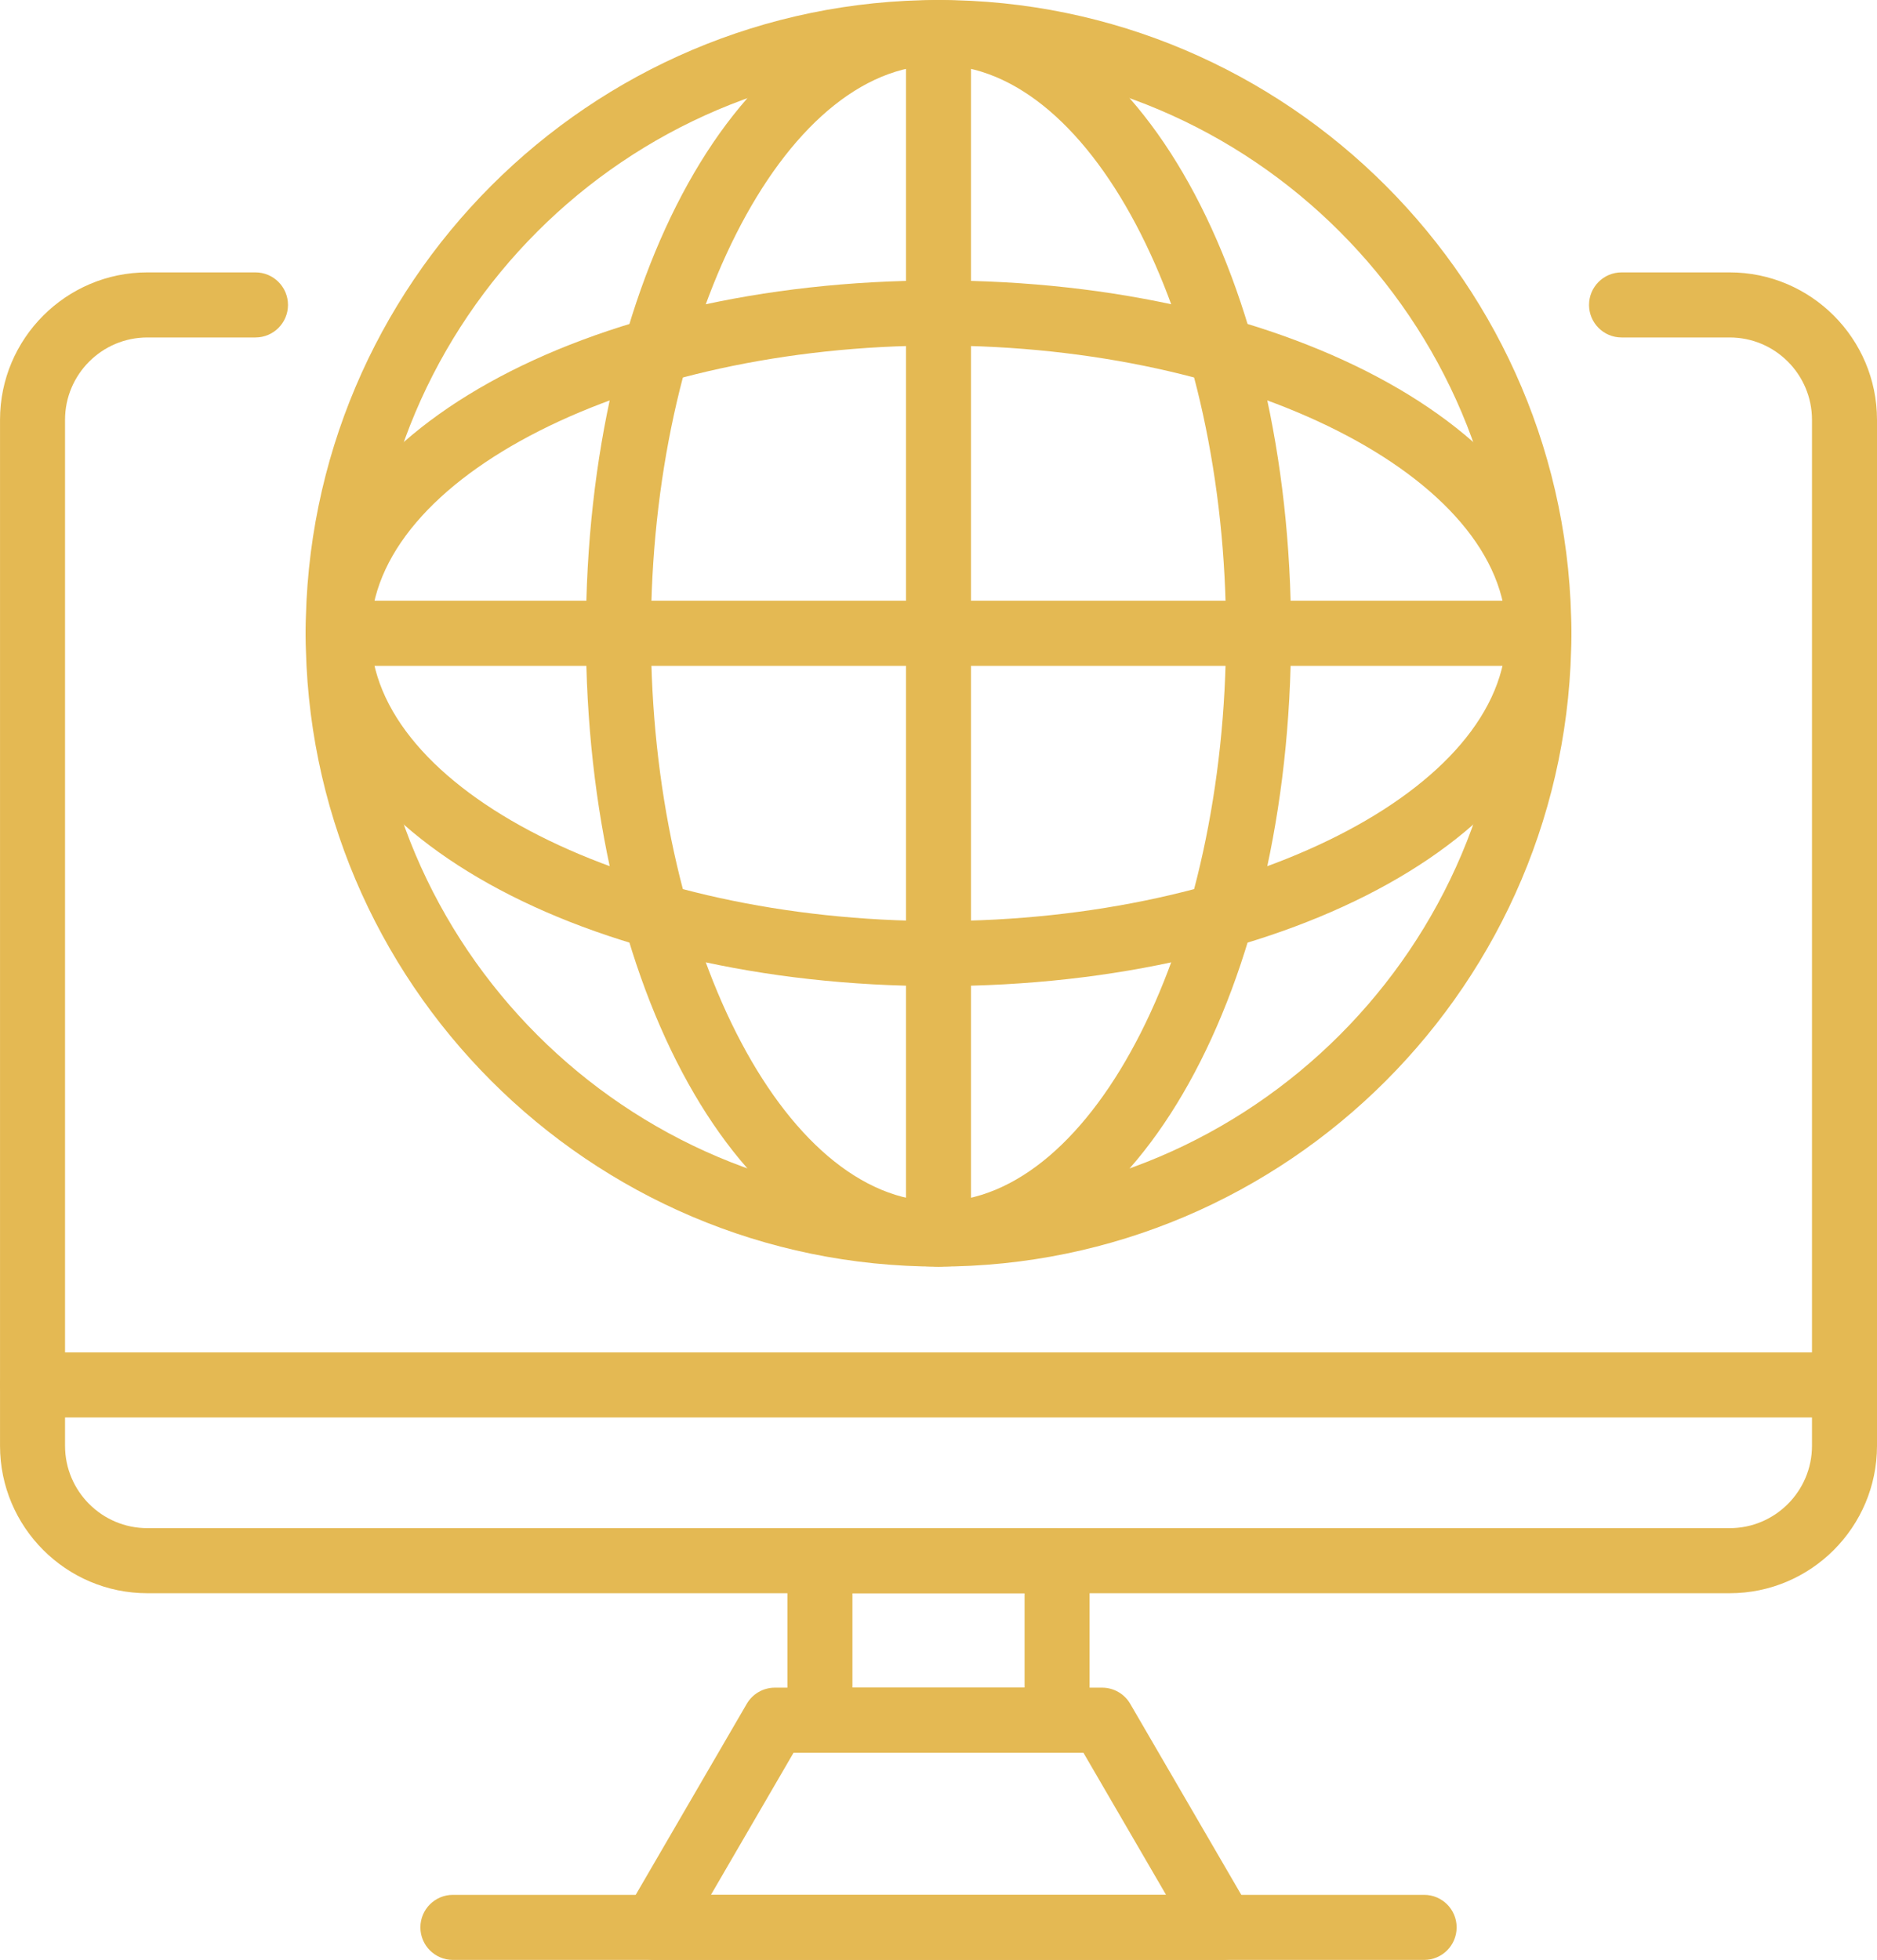
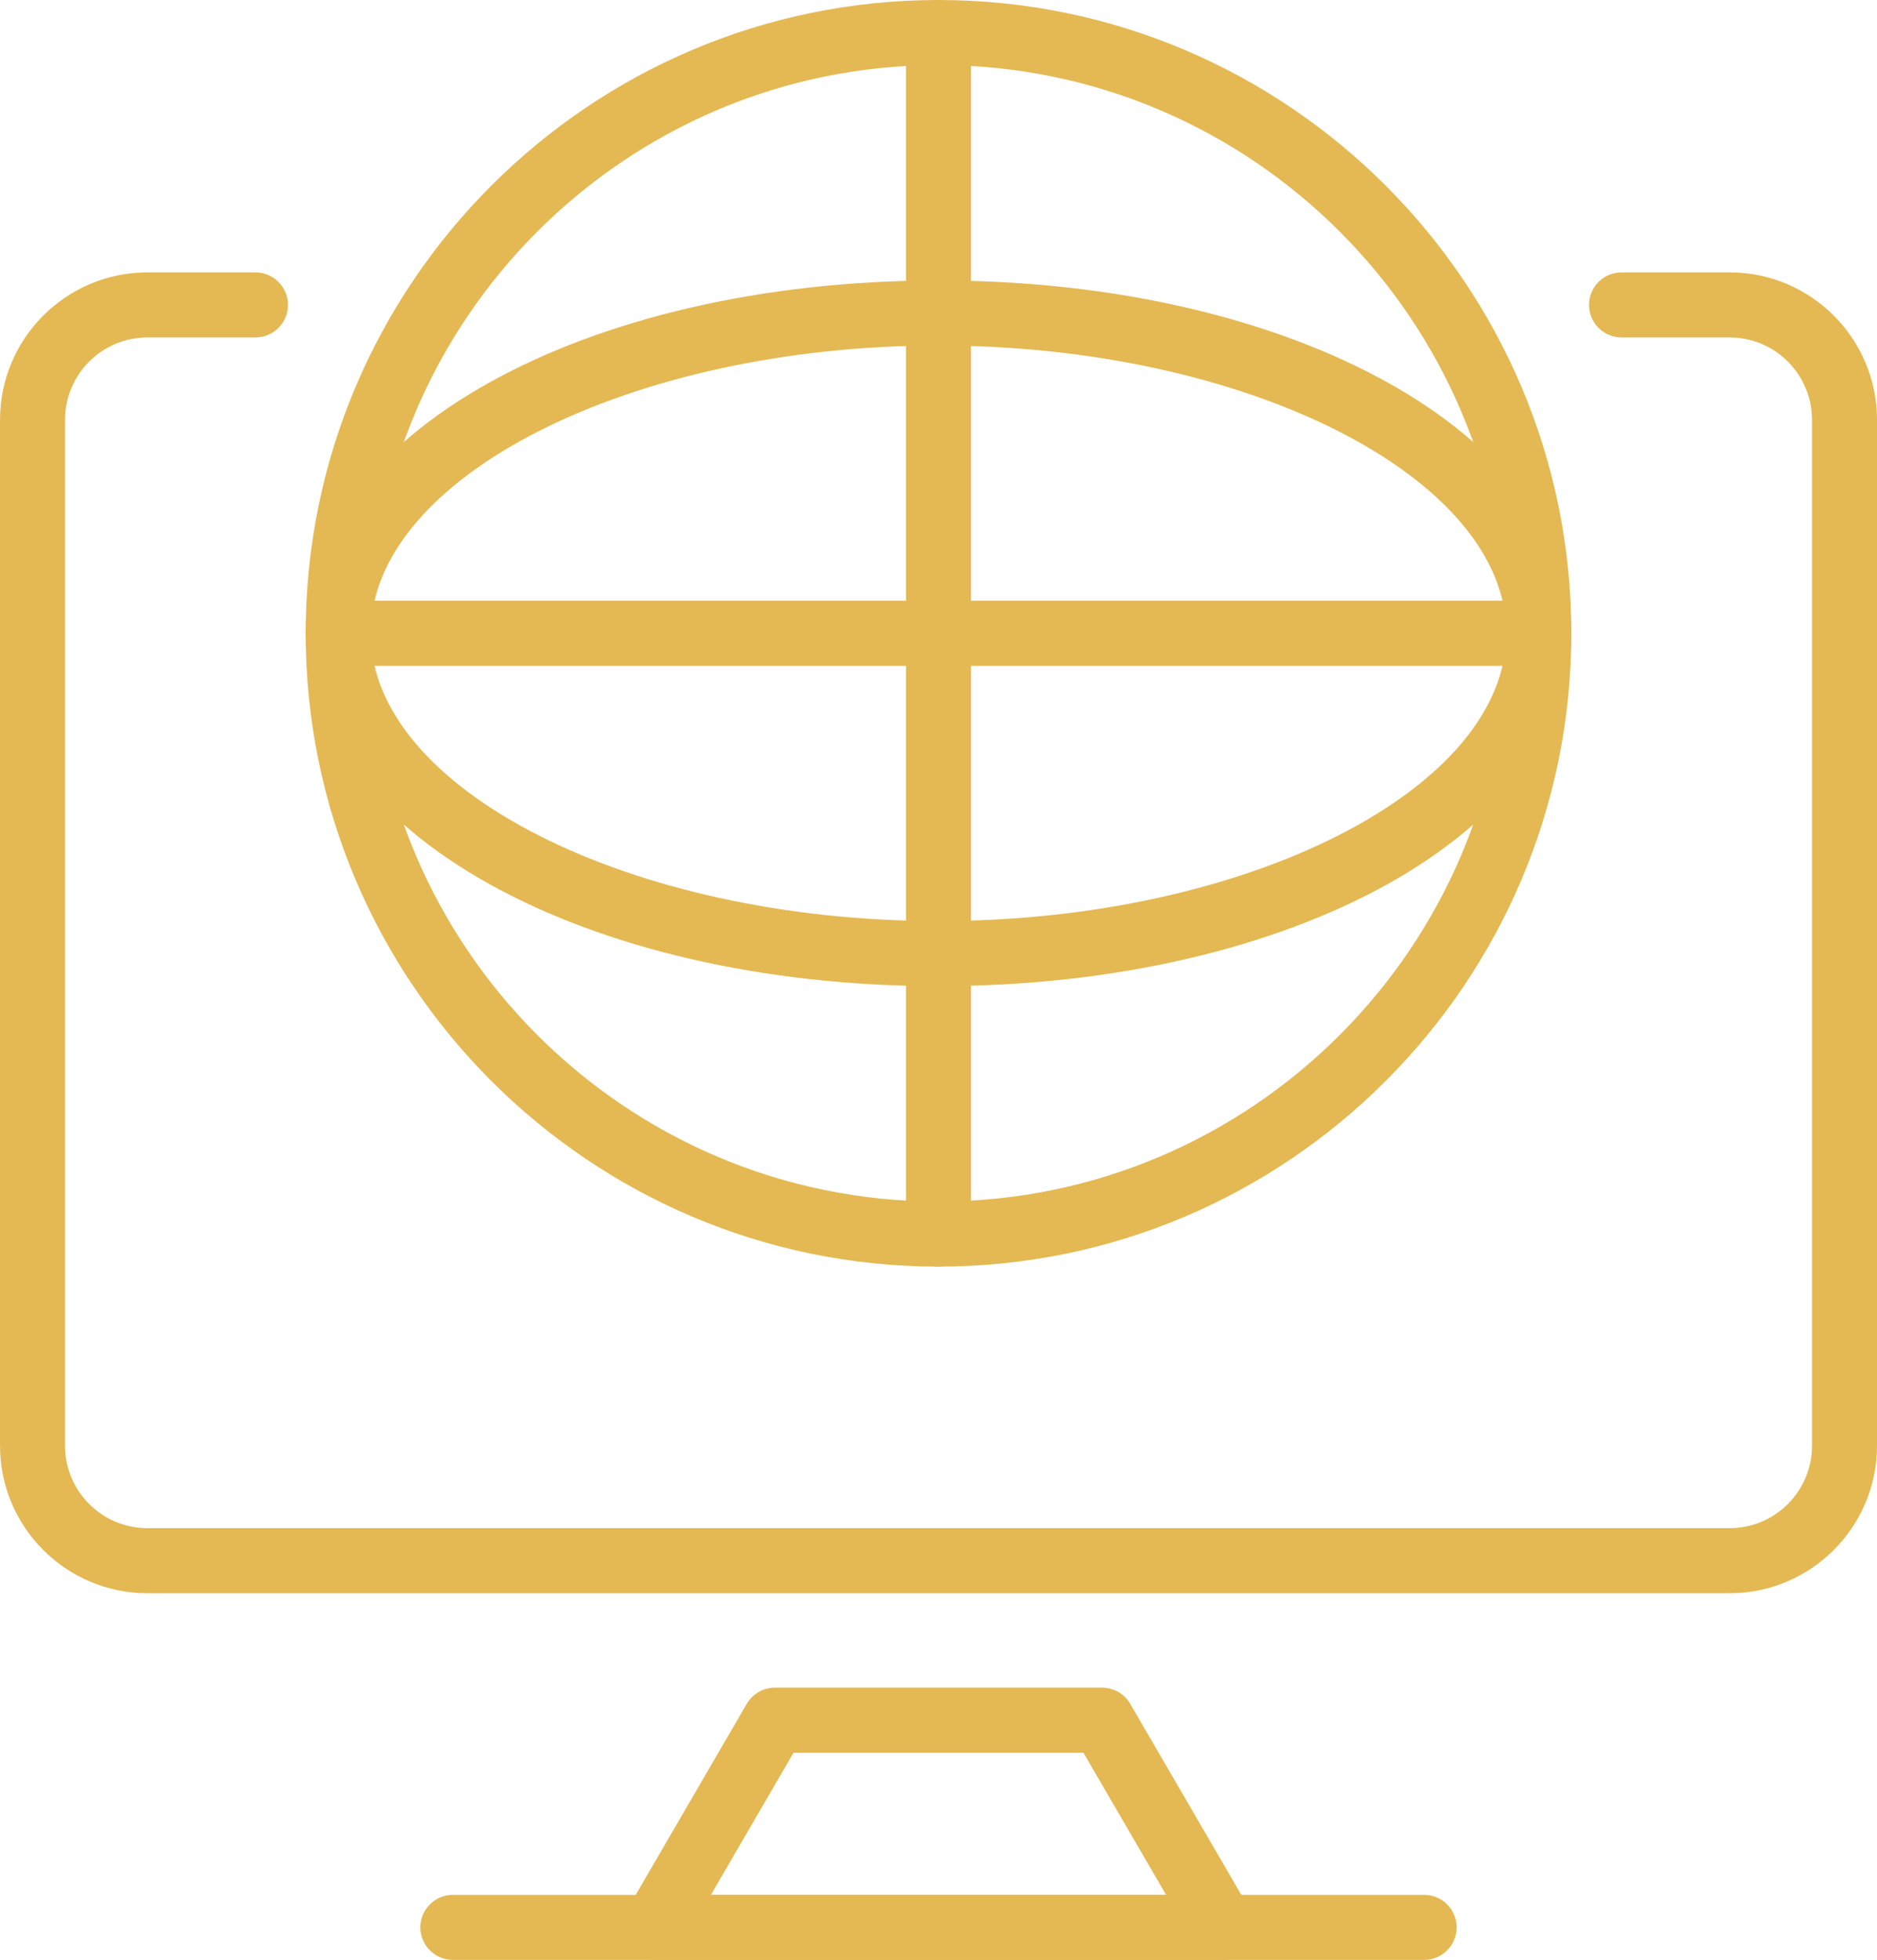
<svg xmlns="http://www.w3.org/2000/svg" width="91" height="95" viewBox="0 0 91 95" fill="none">
  <g clip-path="url(#clip0_903_7290)">
-     <path d="M89.424 68.705H1.576C0.706 68.705 0 67.999 0 67.128C0 66.257 0.706 65.551 1.576 65.551H89.424C90.294 65.551 91 66.257 91 67.128C91 67.999 90.294 68.705 89.424 68.705Z" fill="#E4B953" />
-     <path d="M51.249 84.957H39.751C38.88 84.957 38.175 84.251 38.175 83.38V75.649C38.175 74.778 38.88 74.072 39.751 74.072H51.249C52.12 74.072 52.825 74.778 52.825 75.649V83.38C52.825 84.251 52.12 84.957 51.249 84.957ZM41.327 81.803H49.673V77.226H41.327V81.803Z" fill="#E4B953" />
    <path d="M59.273 95H31.727C31.163 95 30.642 94.698 30.36 94.209C30.079 93.72 30.081 93.117 30.364 92.63L36.204 82.587C36.487 82.102 37.005 81.803 37.567 81.803H53.433C53.994 81.803 54.513 82.102 54.795 82.587L60.636 92.63C60.919 93.117 60.921 93.72 60.639 94.209C60.358 94.698 59.837 95 59.273 95H59.273ZM34.467 91.846H56.533L52.526 84.957H38.473L34.467 91.846Z" fill="#E4B953" />
    <path d="M69.044 95H21.957C21.087 95 20.381 94.294 20.381 93.423C20.381 92.552 21.087 91.846 21.957 91.846H69.044C69.915 91.846 70.62 92.552 70.62 93.423C70.62 94.294 69.915 95 69.044 95Z" fill="#E4B953" />
    <path d="M45.501 61.394C28.584 61.394 14.82 47.623 14.82 30.697C14.82 13.771 28.584 0 45.501 0C62.418 0 76.181 13.771 76.181 30.697C76.181 47.624 62.418 61.394 45.501 61.394ZM45.501 3.154C30.322 3.154 17.973 15.51 17.973 30.697C17.973 45.885 30.322 58.24 45.501 58.24C60.68 58.24 73.028 45.884 73.028 30.697C73.028 15.511 60.679 3.154 45.501 3.154Z" fill="#E4B953" />
-     <path d="M45.5 61.394C35.916 61.394 28.407 47.91 28.407 30.697C28.407 13.484 35.916 0 45.5 0C55.085 0 62.592 13.484 62.592 30.697C62.592 47.911 55.085 61.394 45.5 61.394ZM45.5 3.154C37.944 3.154 31.559 15.767 31.559 30.697C31.559 45.627 37.944 58.24 45.5 58.24C53.056 58.24 59.44 45.627 59.44 30.697C59.44 15.768 53.056 3.154 45.5 3.154Z" fill="#E4B953" />
    <path d="M45.501 47.799C28.297 47.799 14.82 40.287 14.82 30.697C14.82 21.108 28.297 13.595 45.501 13.595C62.705 13.595 76.181 21.108 76.181 30.697C76.181 40.287 62.705 47.799 45.501 47.799ZM45.501 16.749C30.579 16.749 17.973 23.137 17.973 30.697C17.973 38.258 30.579 44.645 45.501 44.645C60.423 44.645 73.028 38.258 73.028 30.697C73.028 23.137 60.422 16.749 45.501 16.749Z" fill="#E4B953" />
    <path d="M45.5 61.394C44.629 61.394 43.924 60.688 43.924 59.817V1.577C43.924 0.706 44.629 0 45.5 0C46.371 0 47.076 0.706 47.076 1.577V59.817C47.076 60.688 46.371 61.394 45.5 61.394Z" fill="#E4B953" />
    <path d="M74.605 32.274H16.396C15.526 32.274 14.82 31.569 14.82 30.697C14.82 29.826 15.526 29.12 16.396 29.12H74.605C75.475 29.12 76.181 29.826 76.181 30.697C76.181 31.569 75.475 32.274 74.605 32.274Z" fill="#E4B953" />
    <path d="M83.858 77.226H7.144C3.205 77.226 0.001 74.02 0.001 70.08V20.349C0.001 16.409 3.205 13.203 7.144 13.203H12.386C13.256 13.203 13.962 13.909 13.962 14.78C13.962 15.651 13.256 16.357 12.386 16.357H7.144C4.943 16.357 3.153 18.148 3.153 20.349V70.08C3.153 72.281 4.943 74.072 7.144 74.072H83.858C86.058 74.072 87.848 72.281 87.848 70.08V20.349C87.848 18.148 86.058 16.357 83.858 16.357H78.615C77.745 16.357 77.039 15.651 77.039 14.78C77.039 13.909 77.745 13.203 78.615 13.203H83.858C87.796 13.203 91 16.409 91 20.349V70.08C91 74.02 87.796 77.226 83.858 77.226Z" fill="#E4B953" />
  </g>
  <defs>
    <clipPath id="clip0_903_7290">
      <rect width="91" height="95" fill="white" />
    </clipPath>
  </defs>
</svg>